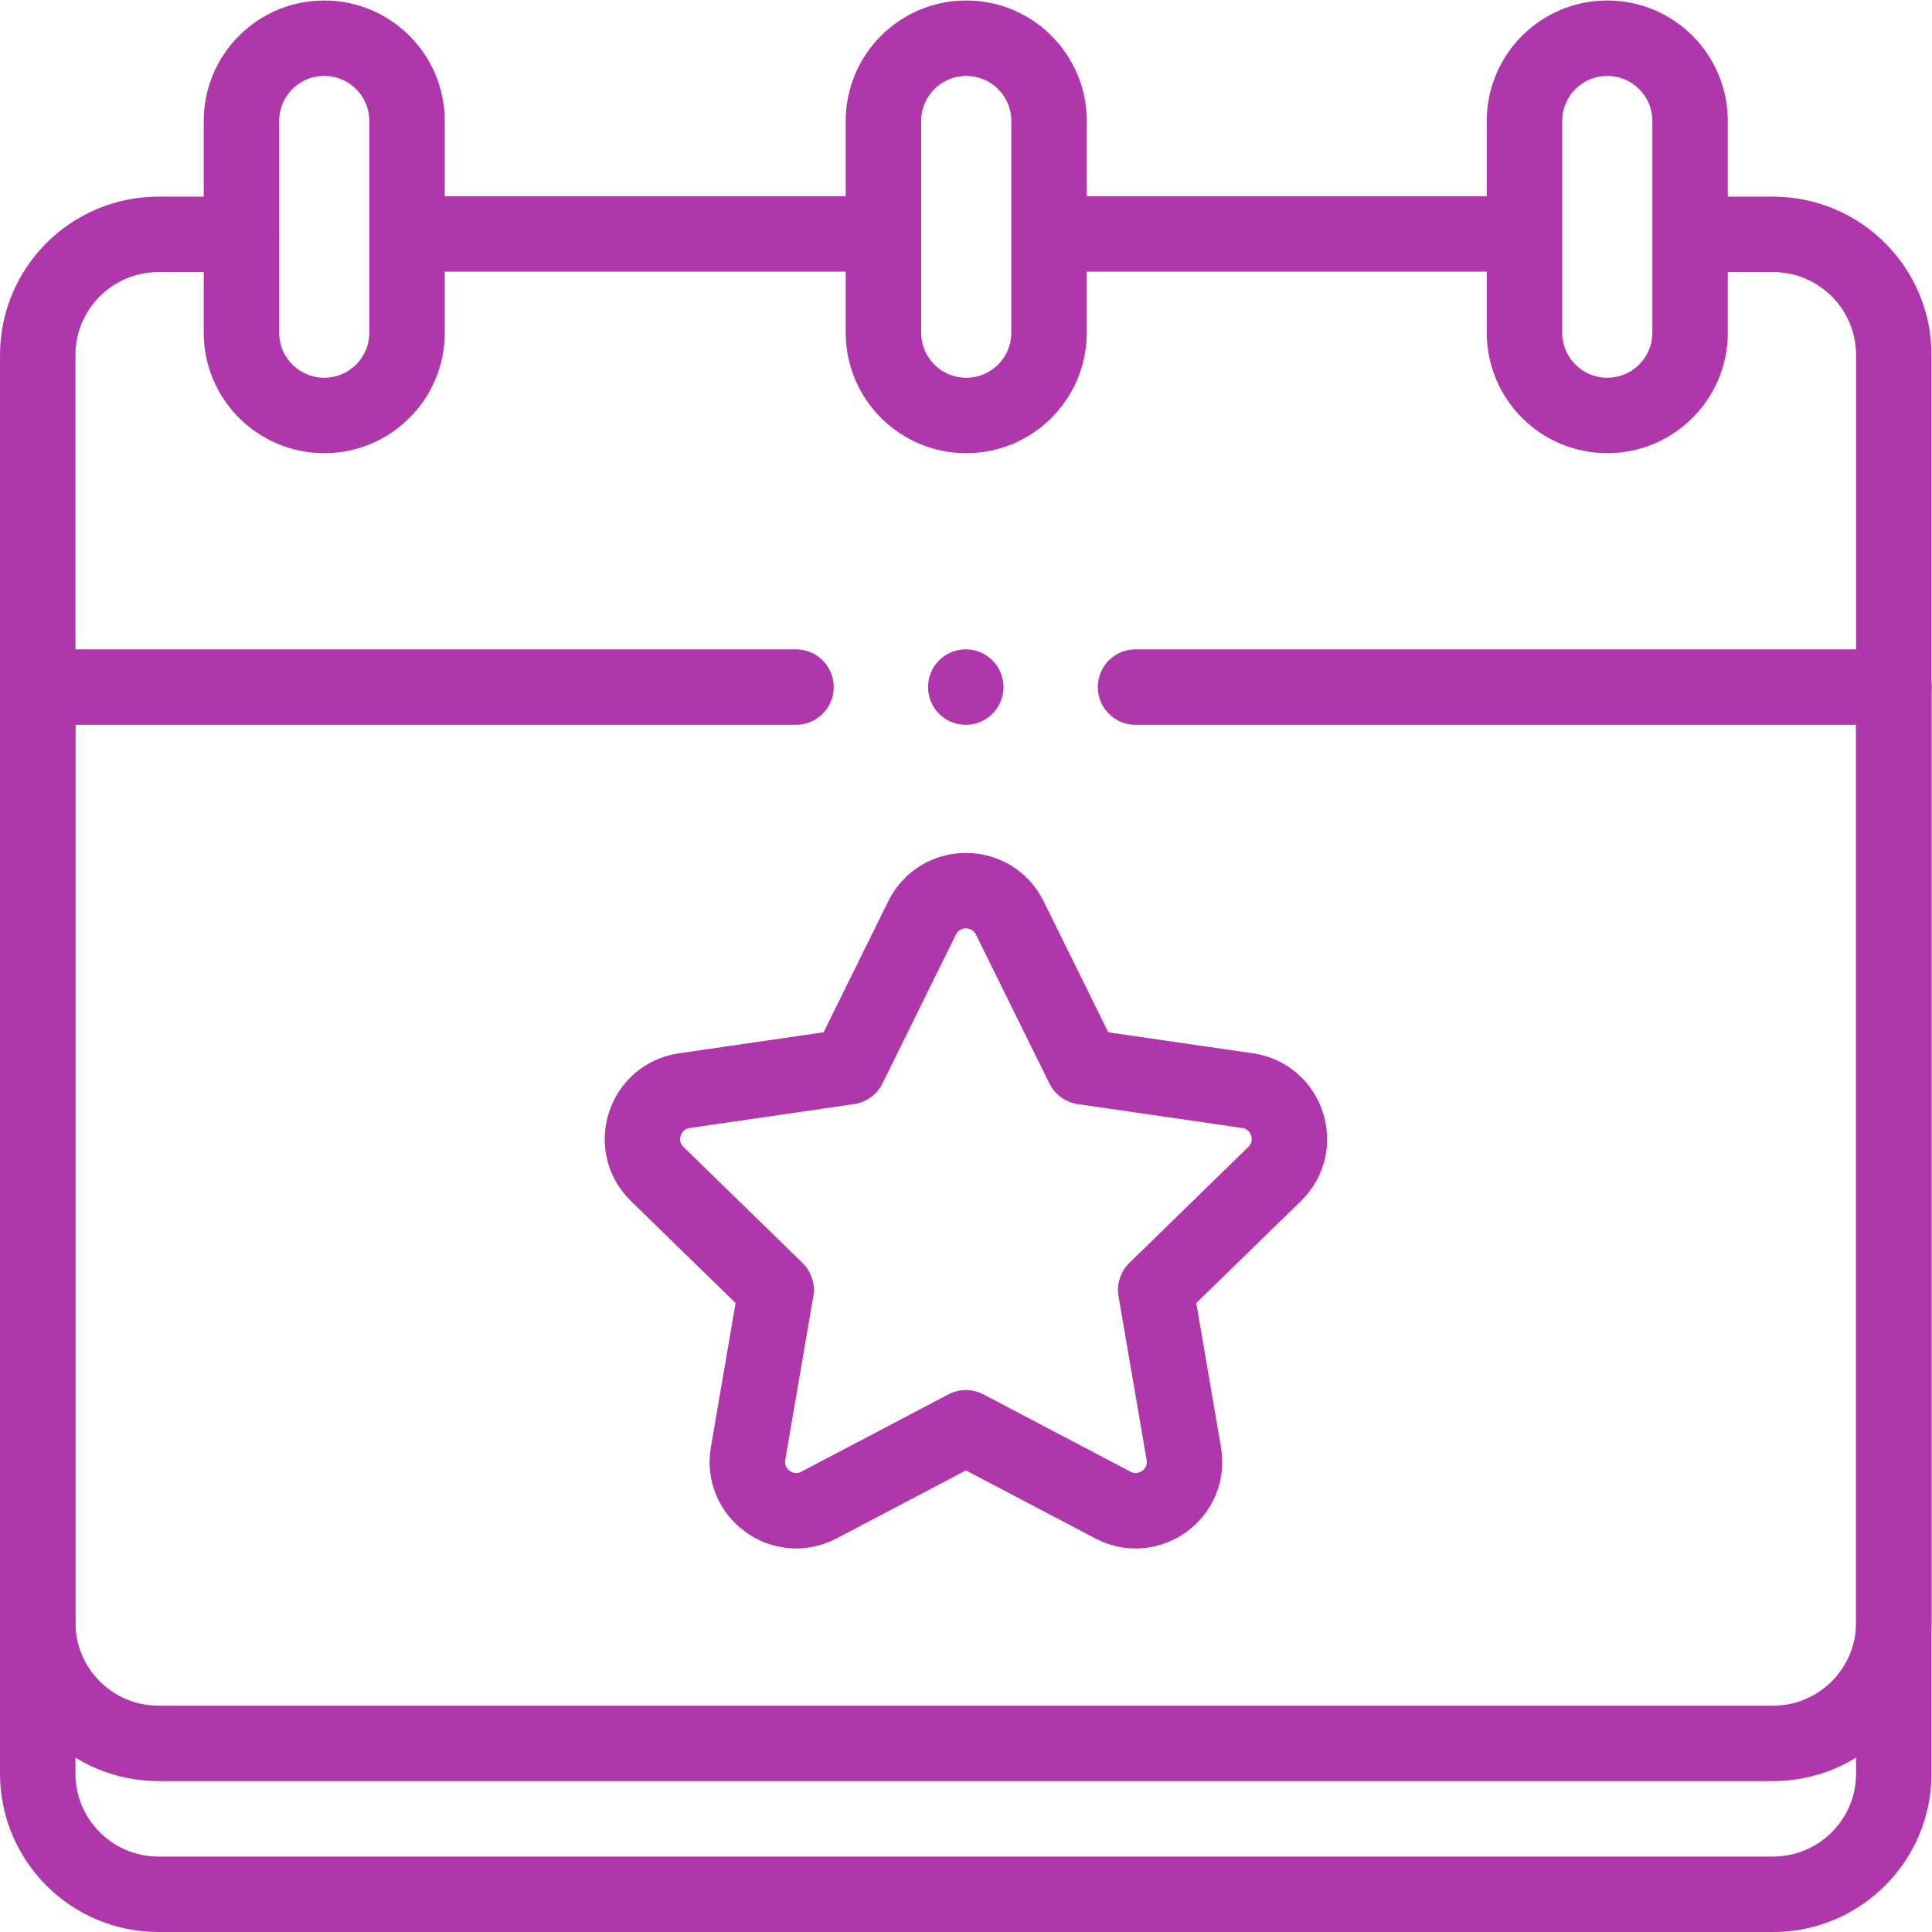
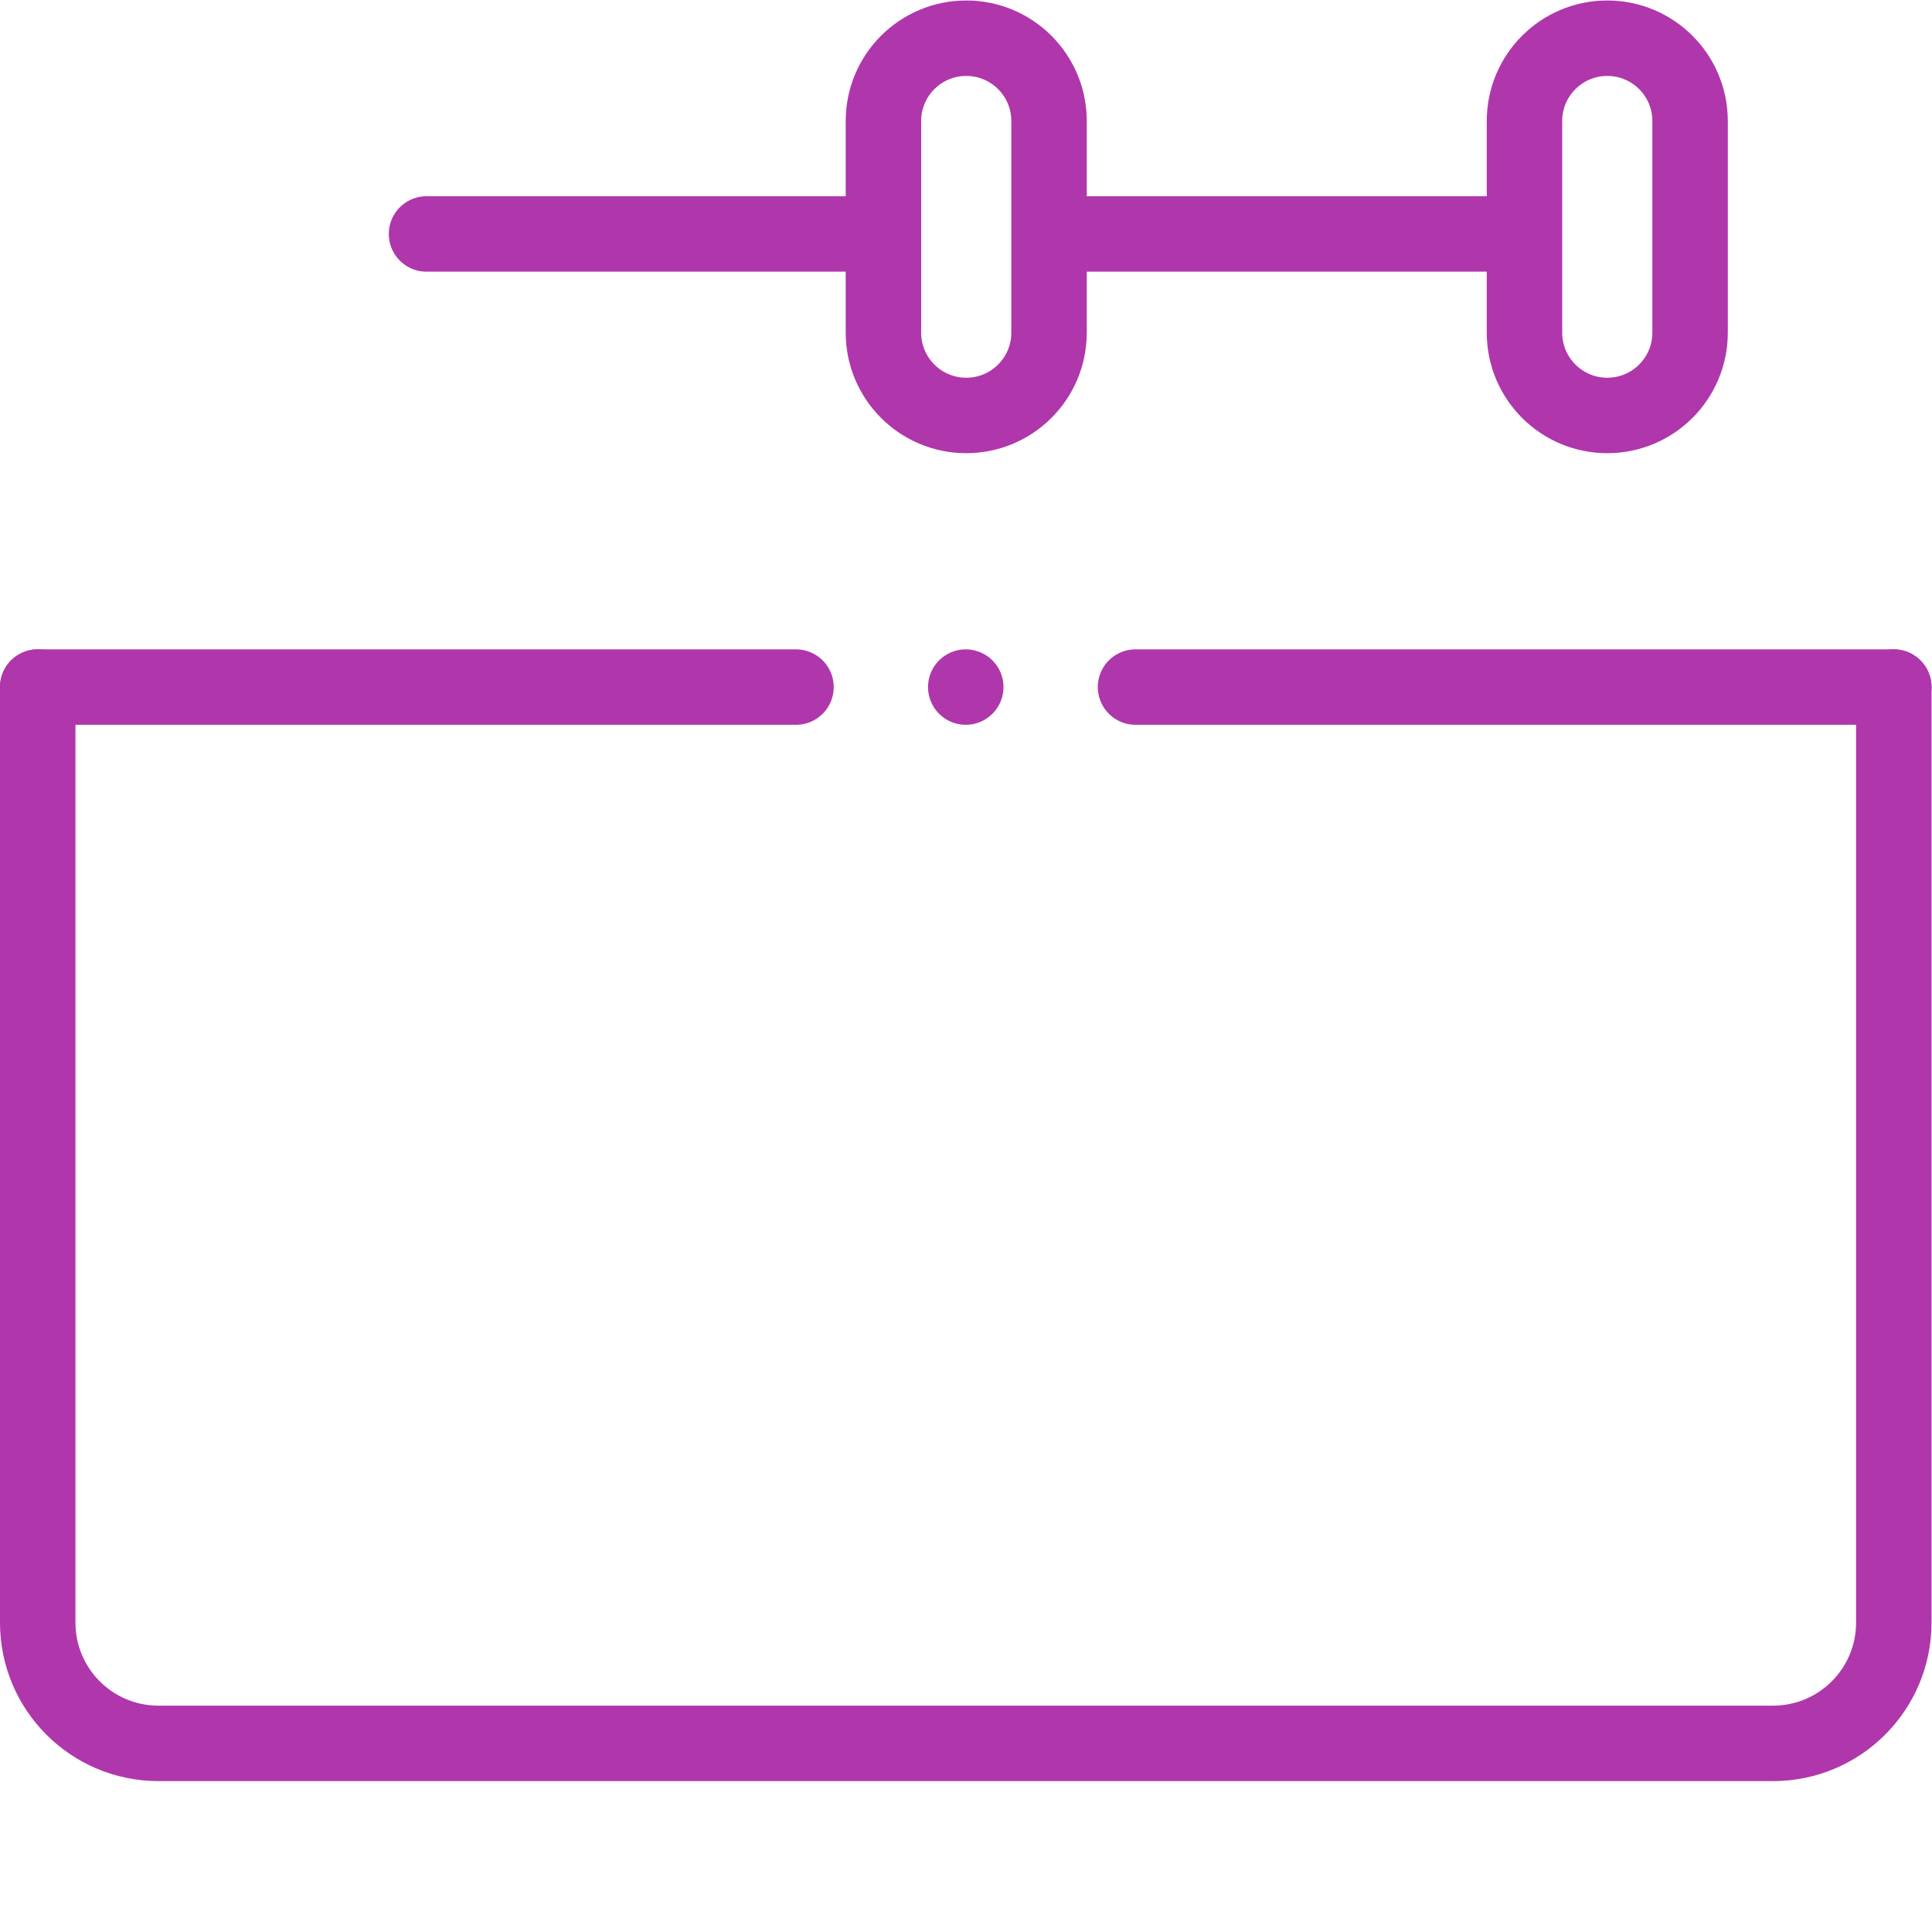
<svg xmlns="http://www.w3.org/2000/svg" width="512" height="512" x="0" y="0" viewBox="0 0 682.667 682.667" style="enable-background:new 0 0 512 512" xml:space="preserve" class="">
  <g>
    <defs>
      <clipPath id="a" clipPathUnits="userSpaceOnUse">
        <path d="M0 512h512V0H0Z" fill="#b036ac" data-original="#000000" opacity="1" />
      </clipPath>
    </defs>
    <path d="M0 0h-119.667" style="stroke-width:20;stroke-linecap:round;stroke-linejoin:round;stroke-miterlimit:10;stroke-dasharray:none;stroke-opacity:1" transform="matrix(1.333 0 0 -1.333 310.223 82.667)" fill="none" stroke="#b036ac" stroke-width="20" stroke-linecap="round" stroke-linejoin="round" stroke-miterlimit="10" stroke-dasharray="none" stroke-opacity="" data-original="#000000" opacity="1" />
    <path d="M0 0h-119.666" style="stroke-width:20;stroke-linecap:round;stroke-linejoin:round;stroke-miterlimit:10;stroke-dasharray:none;stroke-opacity:1" transform="matrix(1.333 0 0 -1.333 533.777 82.667)" fill="none" stroke="#b036ac" stroke-width="20" stroke-linecap="round" stroke-linejoin="round" stroke-miterlimit="10" stroke-dasharray="none" stroke-opacity="" data-original="#000000" opacity="1" />
    <g clip-path="url(#a)" transform="matrix(1.333 0 0 -1.333 0 682.667)">
-       <path d="M0 0h-22c-17.673 0-32-14.327-32-32v-376c0-17.673 14.327-32 32-32h428c17.673 0 32 14.327 32 32v376c0 17.673-14.327 32-32 32h-20" style="stroke-width:20;stroke-linecap:round;stroke-linejoin:round;stroke-miterlimit:10;stroke-dasharray:none;stroke-opacity:1" transform="translate(64 450)" fill="none" stroke="#b036ac" stroke-width="20" stroke-linecap="round" stroke-linejoin="round" stroke-miterlimit="10" stroke-dasharray="none" stroke-opacity="" data-original="#000000" opacity="1" />
      <path d="M0 0h201" style="stroke-width:20;stroke-linecap:round;stroke-linejoin:round;stroke-miterlimit:10;stroke-dasharray:none;stroke-opacity:1" transform="translate(301 330)" fill="none" stroke="#b036ac" stroke-width="20" stroke-linecap="round" stroke-linejoin="round" stroke-miterlimit="10" stroke-dasharray="none" stroke-opacity="" data-original="#000000" opacity="1" />
      <path d="M0 0h201" style="stroke-width:20;stroke-linecap:round;stroke-linejoin:round;stroke-miterlimit:10;stroke-dasharray:none;stroke-opacity:1" transform="translate(10 330)" fill="none" stroke="#b036ac" stroke-width="20" stroke-linecap="round" stroke-linejoin="round" stroke-miterlimit="10" stroke-dasharray="none" stroke-opacity="" data-original="#000000" opacity="1" />
-       <path d="M0 0v0c-12.122 0-21.948 9.826-21.948 21.948v56.104C-21.948 90.174-12.122 100 0 100v0c12.122 0 21.948-9.826 21.948-21.948V21.948C21.948 9.826 12.122 0 0 0Z" style="stroke-width:20;stroke-linecap:round;stroke-linejoin:round;stroke-miterlimit:10;stroke-dasharray:none;stroke-opacity:1" transform="translate(85.948 402)" fill="none" stroke="#b036ac" stroke-width="20" stroke-linecap="round" stroke-linejoin="round" stroke-miterlimit="10" stroke-dasharray="none" stroke-opacity="" data-original="#000000" opacity="1" />
      <path d="M0 0v0c-12.122 0-21.948 9.826-21.948 21.948v56.104C-21.948 90.174-12.122 100 0 100v0c12.122 0 21.948-9.826 21.948-21.948V21.948C21.948 9.826 12.122 0 0 0Z" style="stroke-width:20;stroke-linecap:round;stroke-linejoin:round;stroke-miterlimit:10;stroke-dasharray:none;stroke-opacity:1" transform="translate(426.052 402)" fill="none" stroke="#b036ac" stroke-width="20" stroke-linecap="round" stroke-linejoin="round" stroke-miterlimit="10" stroke-dasharray="none" stroke-opacity="" data-original="#000000" opacity="1" />
      <path d="M0 0v0c-12.122 0-21.948 9.826-21.948 21.948v56.104C-21.948 90.174-12.122 100 0 100v0c12.122 0 21.948-9.826 21.948-21.948V21.948C21.948 9.826 12.122 0 0 0Z" style="stroke-width:20;stroke-linecap:round;stroke-linejoin:round;stroke-miterlimit:10;stroke-dasharray:none;stroke-opacity:1" transform="translate(256.127 402)" fill="none" stroke="#b036ac" stroke-width="20" stroke-linecap="round" stroke-linejoin="round" stroke-miterlimit="10" stroke-dasharray="none" stroke-opacity="" data-original="#000000" opacity="1" />
      <path d="M0 0v-248c0-17.673 14.327-32 32-32h428c17.673 0 32 14.327 32 32V0" style="stroke-width:20;stroke-linecap:round;stroke-linejoin:round;stroke-miterlimit:10;stroke-dasharray:none;stroke-opacity:1" transform="translate(10 330)" fill="none" stroke="#b036ac" stroke-width="20" stroke-linecap="round" stroke-linejoin="round" stroke-miterlimit="10" stroke-dasharray="none" stroke-opacity="" data-original="#000000" opacity="1" />
      <path d="M0 0v0" style="stroke-width:20;stroke-linecap:round;stroke-linejoin:round;stroke-miterlimit:10;stroke-dasharray:none;stroke-opacity:1" transform="translate(256 330)" fill="none" stroke="#b036ac" stroke-width="20" stroke-linecap="round" stroke-linejoin="round" stroke-miterlimit="10" stroke-dasharray="none" stroke-opacity="" data-original="#000000" opacity="1" />
-       <path d="m0 0 19.476-39.463 43.55-6.328c10.626-1.544 14.869-14.603 7.18-22.098L38.693-98.606l7.439-43.374c1.815-10.584-9.293-18.654-18.797-13.657l-38.952 20.478-38.953-20.478c-9.504-4.997-20.612 3.073-18.797 13.657l7.439 43.374-31.513 30.717c-7.689 7.495-3.446 20.554 7.18 22.098l43.55 6.328L-23.235 0C-18.483 9.629-4.752 9.629 0 0Z" style="stroke-width:20;stroke-linecap:round;stroke-linejoin:round;stroke-miterlimit:10;stroke-dasharray:none;stroke-opacity:1" transform="translate(267.662 268.812)" fill="none" stroke="#b036ac" stroke-width="20" stroke-linecap="round" stroke-linejoin="round" stroke-miterlimit="10" stroke-dasharray="none" stroke-opacity="" data-original="#000000" opacity="1" />
    </g>
  </g>
</svg>